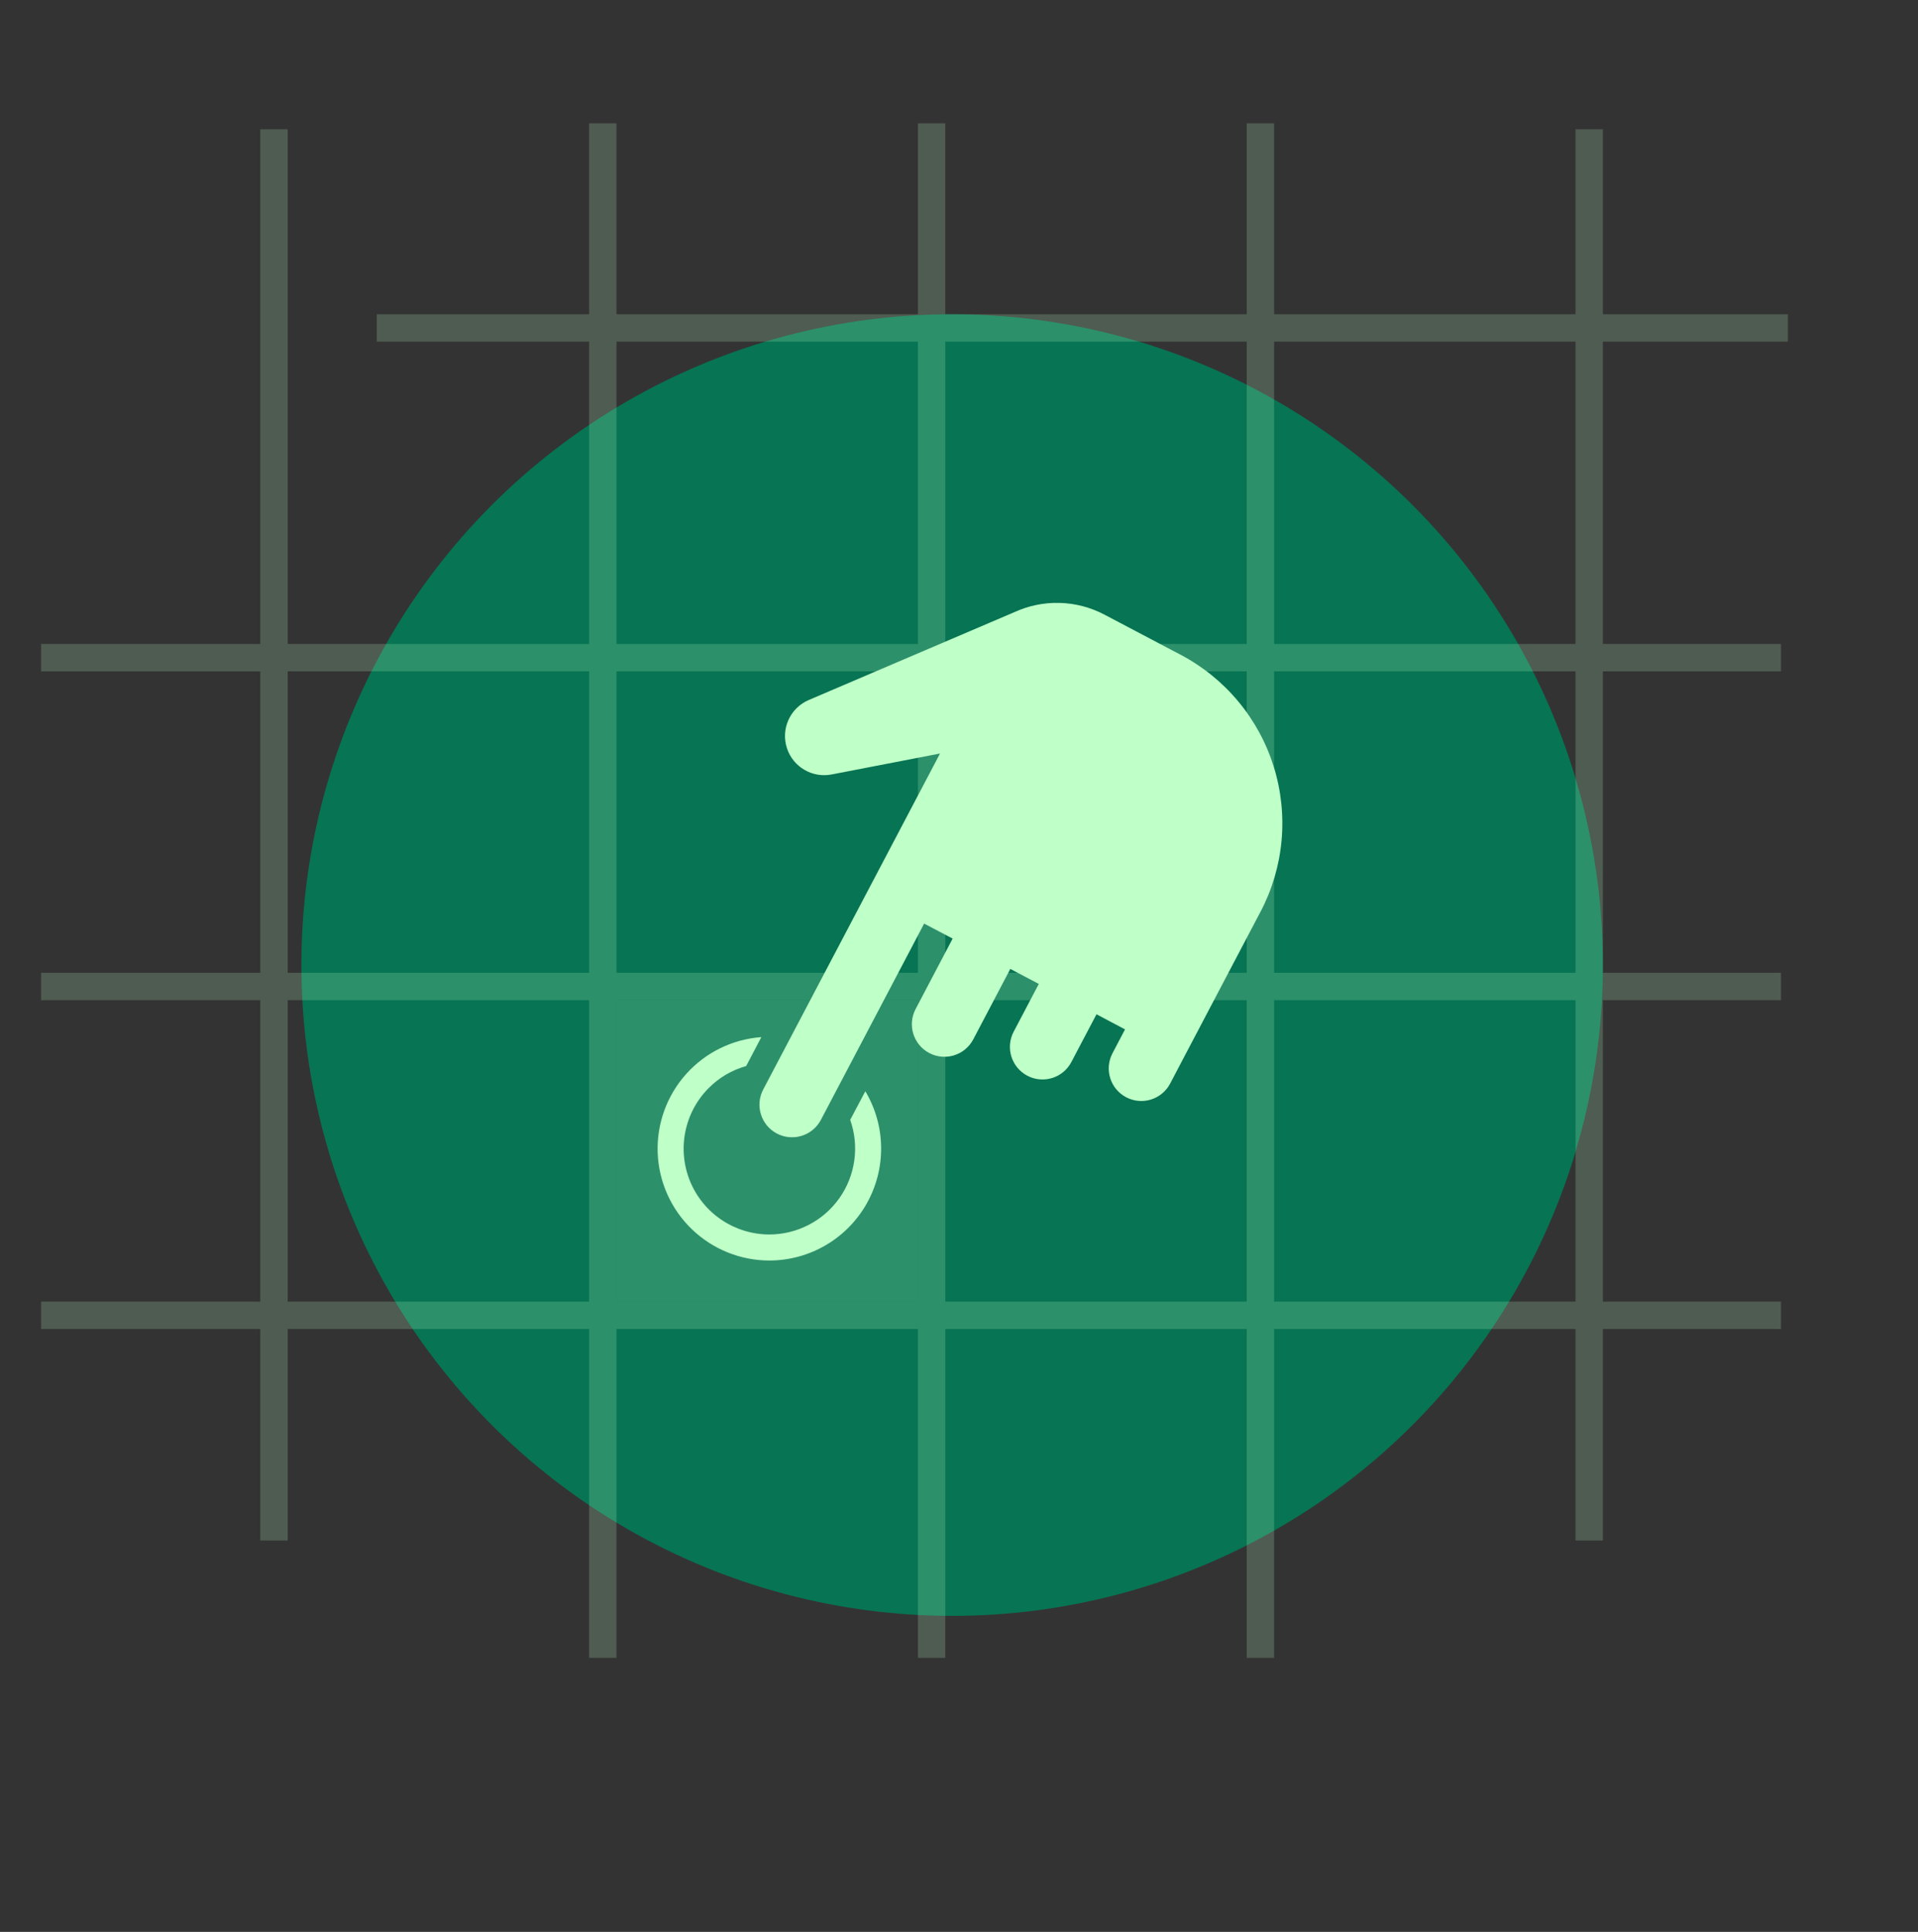
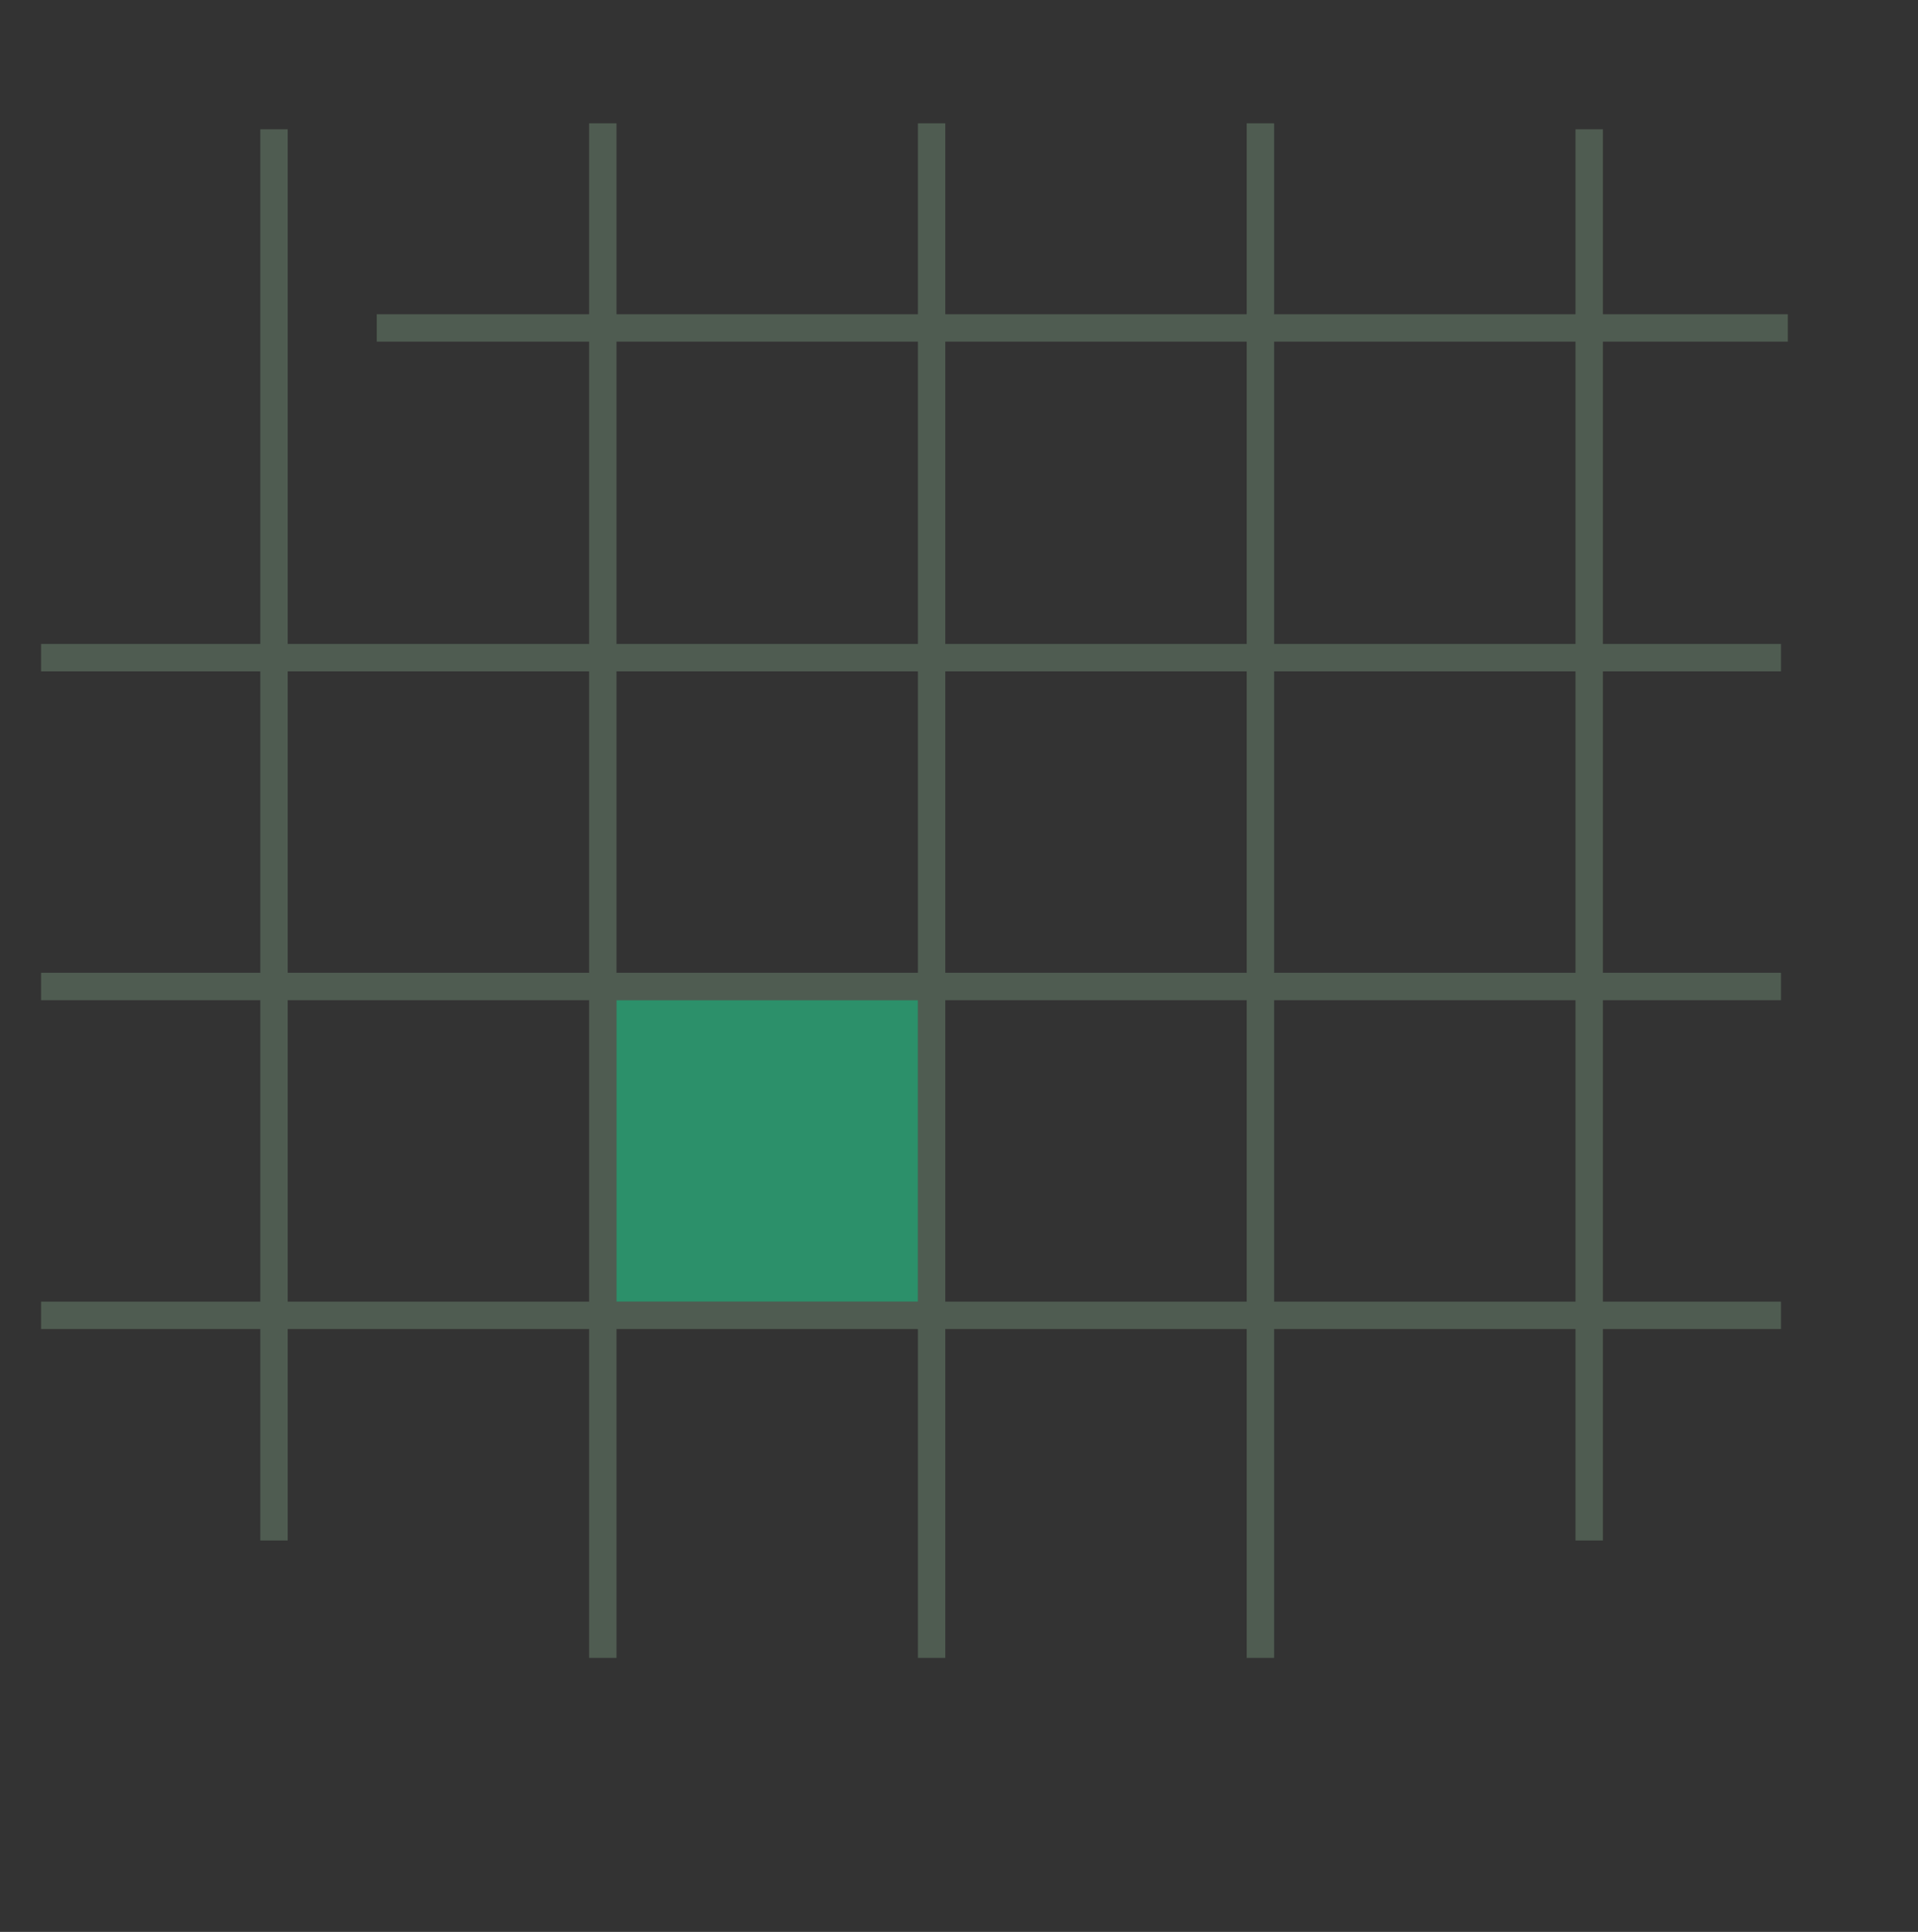
<svg xmlns="http://www.w3.org/2000/svg" width="140" height="141" viewBox="0 0 140 141" fill="none">
  <rect x="0" y="0" width="140" height="141" fill="#333333" stroke="none" />
-   <rect y="0.935" width="140" height="140" rx="24" />
-   <circle cx="69.5" cy="70.435" r="47.5" fill="#077453" />
  <rect x="45" y="73" width="22" height="22" fill="#2C906A" />
  <path opacity="0.2" fill-rule="evenodd" clip-rule="evenodd" d="M43 22.935V9H45V22.935H67V9H69V22.935H91V9H93V22.935H115V9.435L117 9.435V22.935H130.5V24.935H117V47H130V49H117L117 71H130V73H117V95H130V97H117V112.435H115V97H93V121H91V97H69V121H67V97H45V121H43V97H21V112.435H19L19 97H3V95H19L19 73H3V71H19L19 49H3V47H19L19 9.435L21 9.435L21 47H43L43 24.935H27.5V22.935H43ZM45 24.935L45 47H67L67 24.935H45ZM69 24.935L69 47H91L91 24.935H69ZM93 24.935L93 47H115V24.935H93ZM93 49H115L115 71H93V49ZM93 73H115V95H93V73ZM43 49H21V71H43V49ZM91 49H69V71H91V49ZM67 49H45V71H67V49ZM69 73H91V95H69V73ZM43 73H21L21 95H43V73ZM67 73H45V95H67V73Z" fill="#BFFFC8" />
-   <path d="M92 66.565C92.851 64.95 93.375 63.182 93.543 61.364C93.71 59.545 93.518 57.711 92.977 55.967C92.436 54.223 91.556 52.603 90.388 51.199C89.22 49.795 87.787 48.635 86.171 47.785L81.706 45.433L80.609 44.856C79.6 44.325 78.483 44.033 77.344 44.003C76.205 43.972 75.074 44.204 74.038 44.68L59.034 51.09C57.662 51.676 56.972 53.218 57.448 54.632C57.905 55.987 59.294 56.796 60.699 56.525L68.614 54.996L63.245 65.199L55.708 79.519C55.096 80.682 55.543 82.121 56.706 82.732C57.869 83.344 59.307 82.897 59.919 81.735L67.456 67.41L69.536 68.504L66.832 73.646C66.221 74.808 66.667 76.246 67.829 76.857C68.992 77.469 70.43 77.022 71.041 75.86L73.745 70.718L75.825 71.812L73.99 75.299C73.378 76.462 73.825 77.901 74.988 78.513C76.151 79.125 77.59 78.678 78.201 77.515L80.036 74.028L82.118 75.131L81.202 76.875C80.592 78.038 81.04 79.475 82.203 80.085C83.365 80.695 84.802 80.247 85.413 79.085L86.328 77.341L91.999 66.562L92 66.565ZM51.734 79.408C50.859 80.284 50.263 81.399 50.022 82.613C49.78 83.826 49.903 85.085 50.376 86.229C50.849 87.373 51.65 88.351 52.679 89.039C53.707 89.728 54.916 90.097 56.154 90.099C57.157 90.098 58.145 89.856 59.035 89.394C59.926 88.933 60.692 88.264 61.271 87.444C61.849 86.625 62.222 85.678 62.359 84.685C62.496 83.691 62.393 82.679 62.058 81.734L63.163 79.645C63.902 80.884 64.3 82.297 64.316 83.74C64.332 85.182 63.966 86.603 63.255 87.858C62.543 89.113 61.513 90.158 60.267 90.885C59.021 91.613 57.605 91.997 56.162 92C54.048 92 52.017 91.179 50.496 89.712C48.974 88.244 48.081 86.243 48.005 84.131C47.929 82.018 48.675 79.958 50.087 78.385C51.499 76.811 53.466 75.847 55.574 75.694L54.464 77.807C53.431 78.096 52.491 78.648 51.734 79.408Z" fill="#BFFFC8" />
</svg>